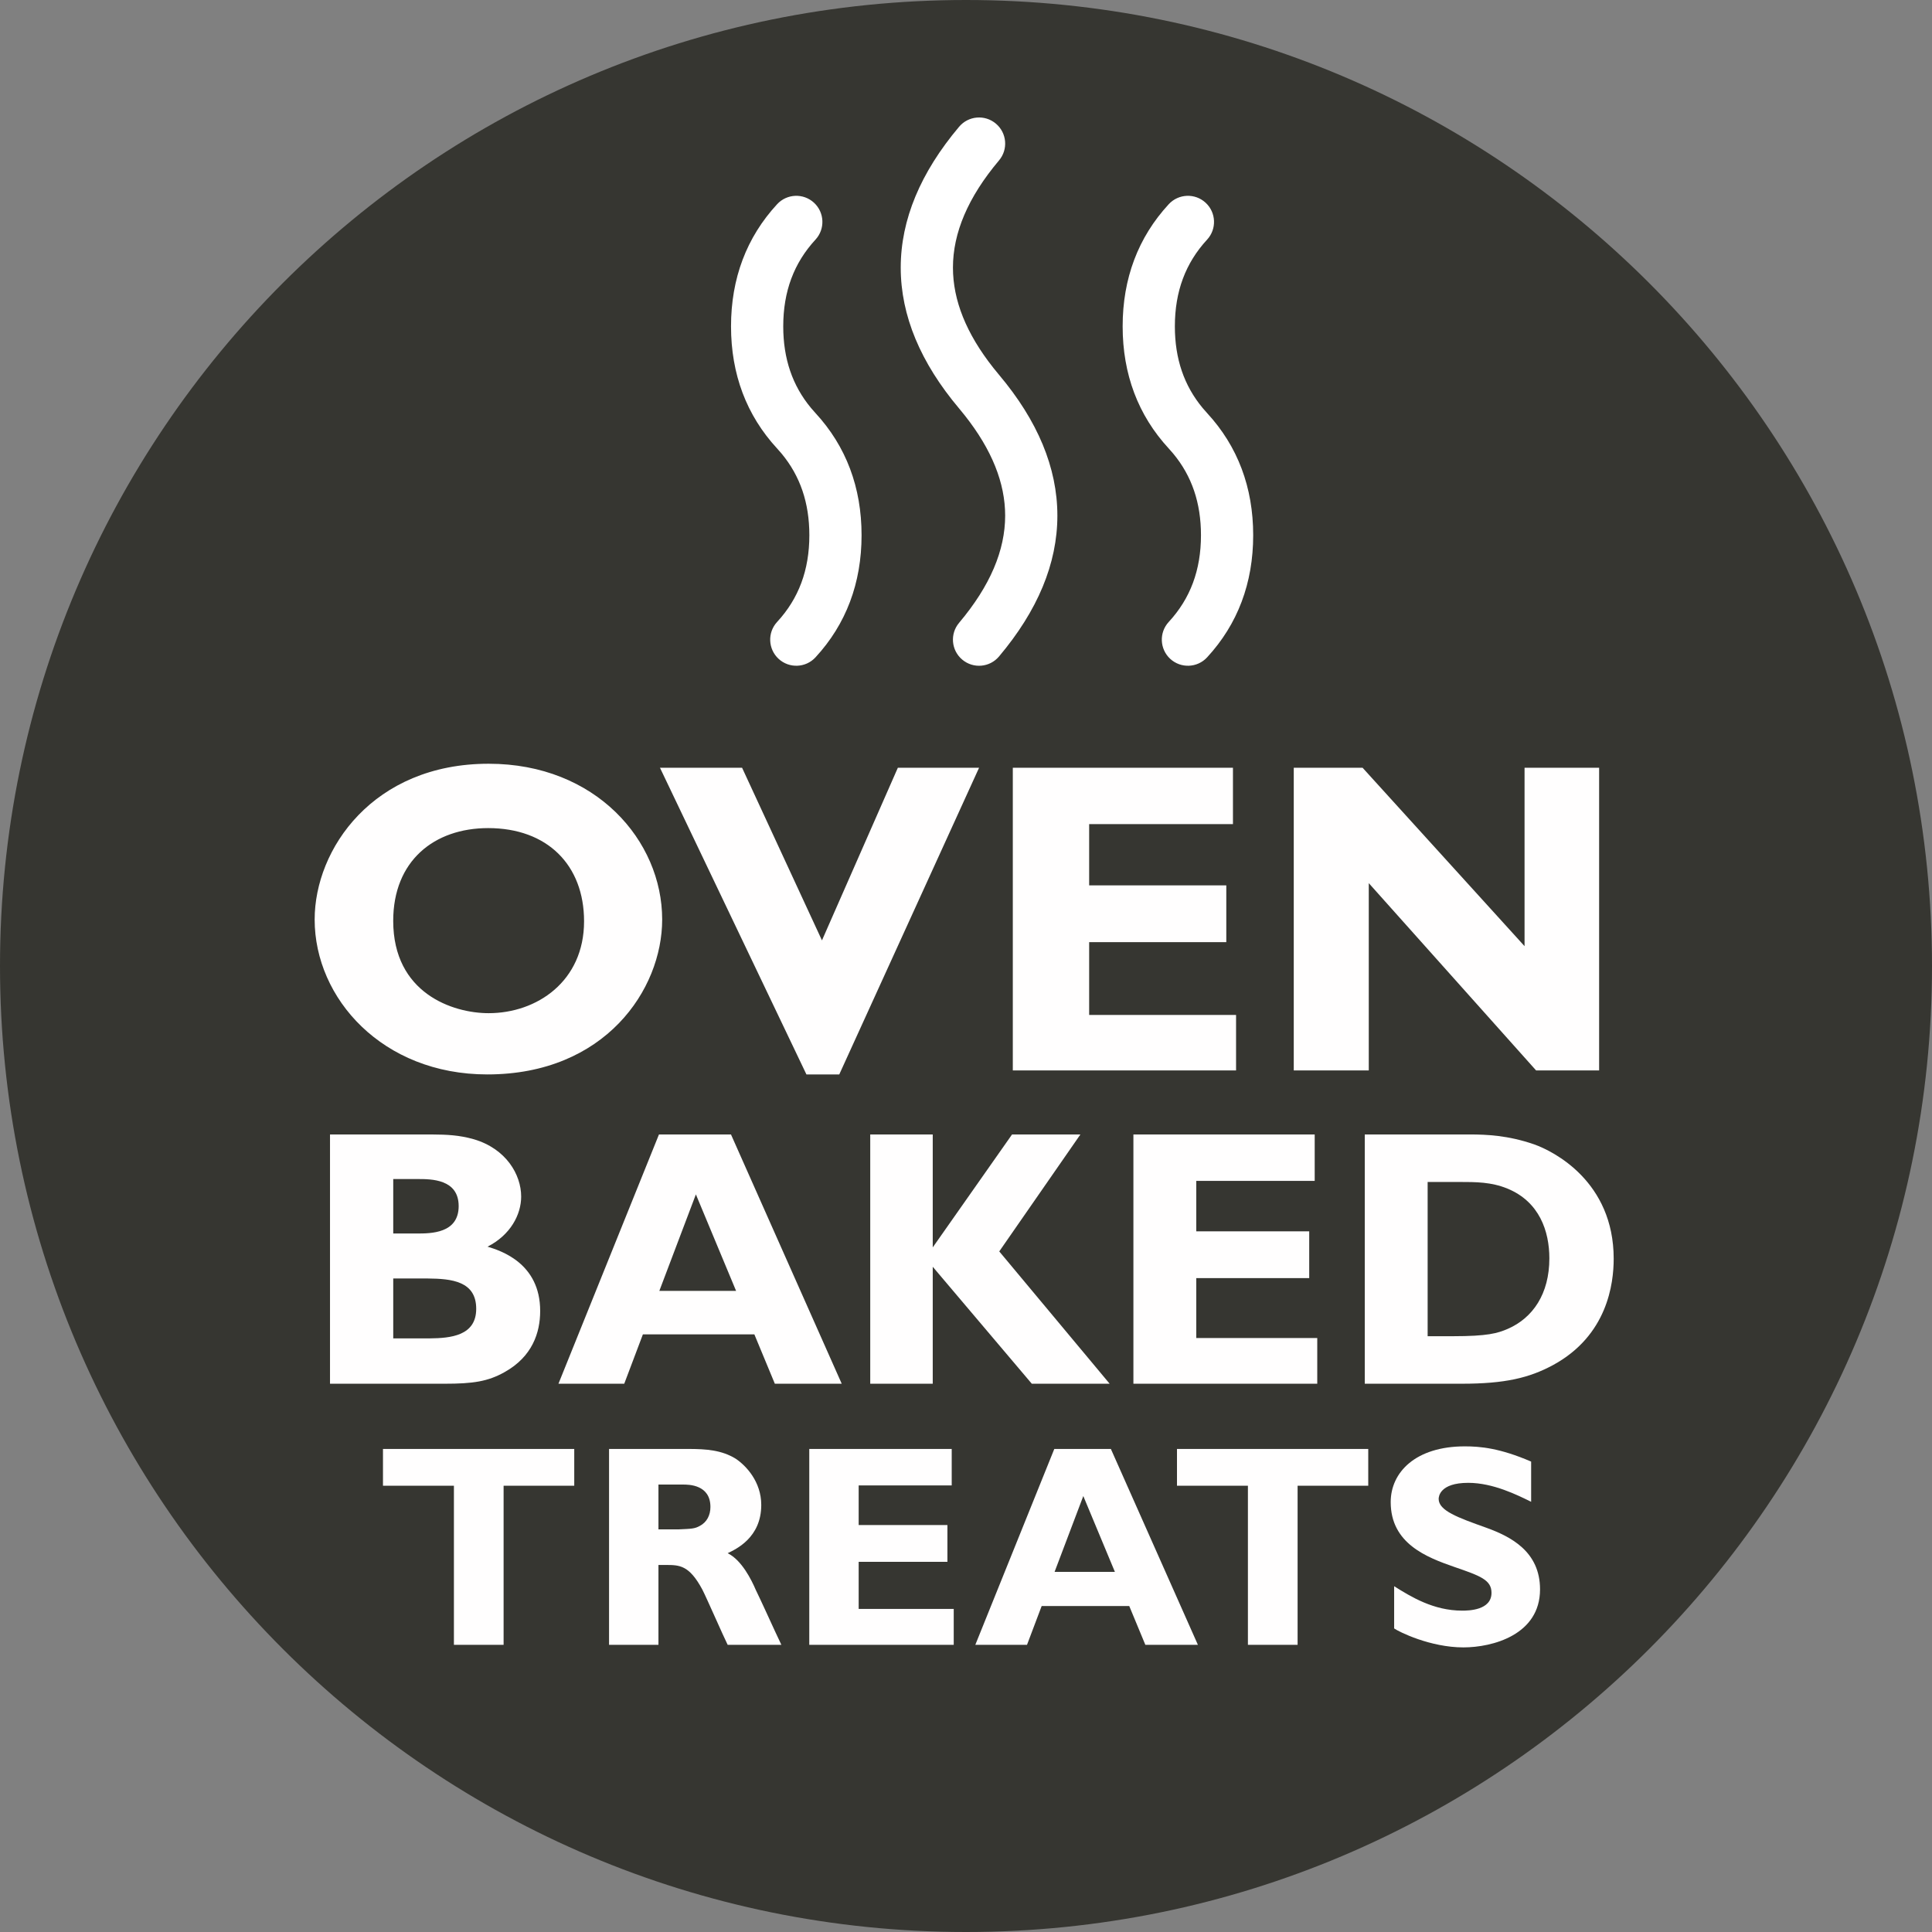
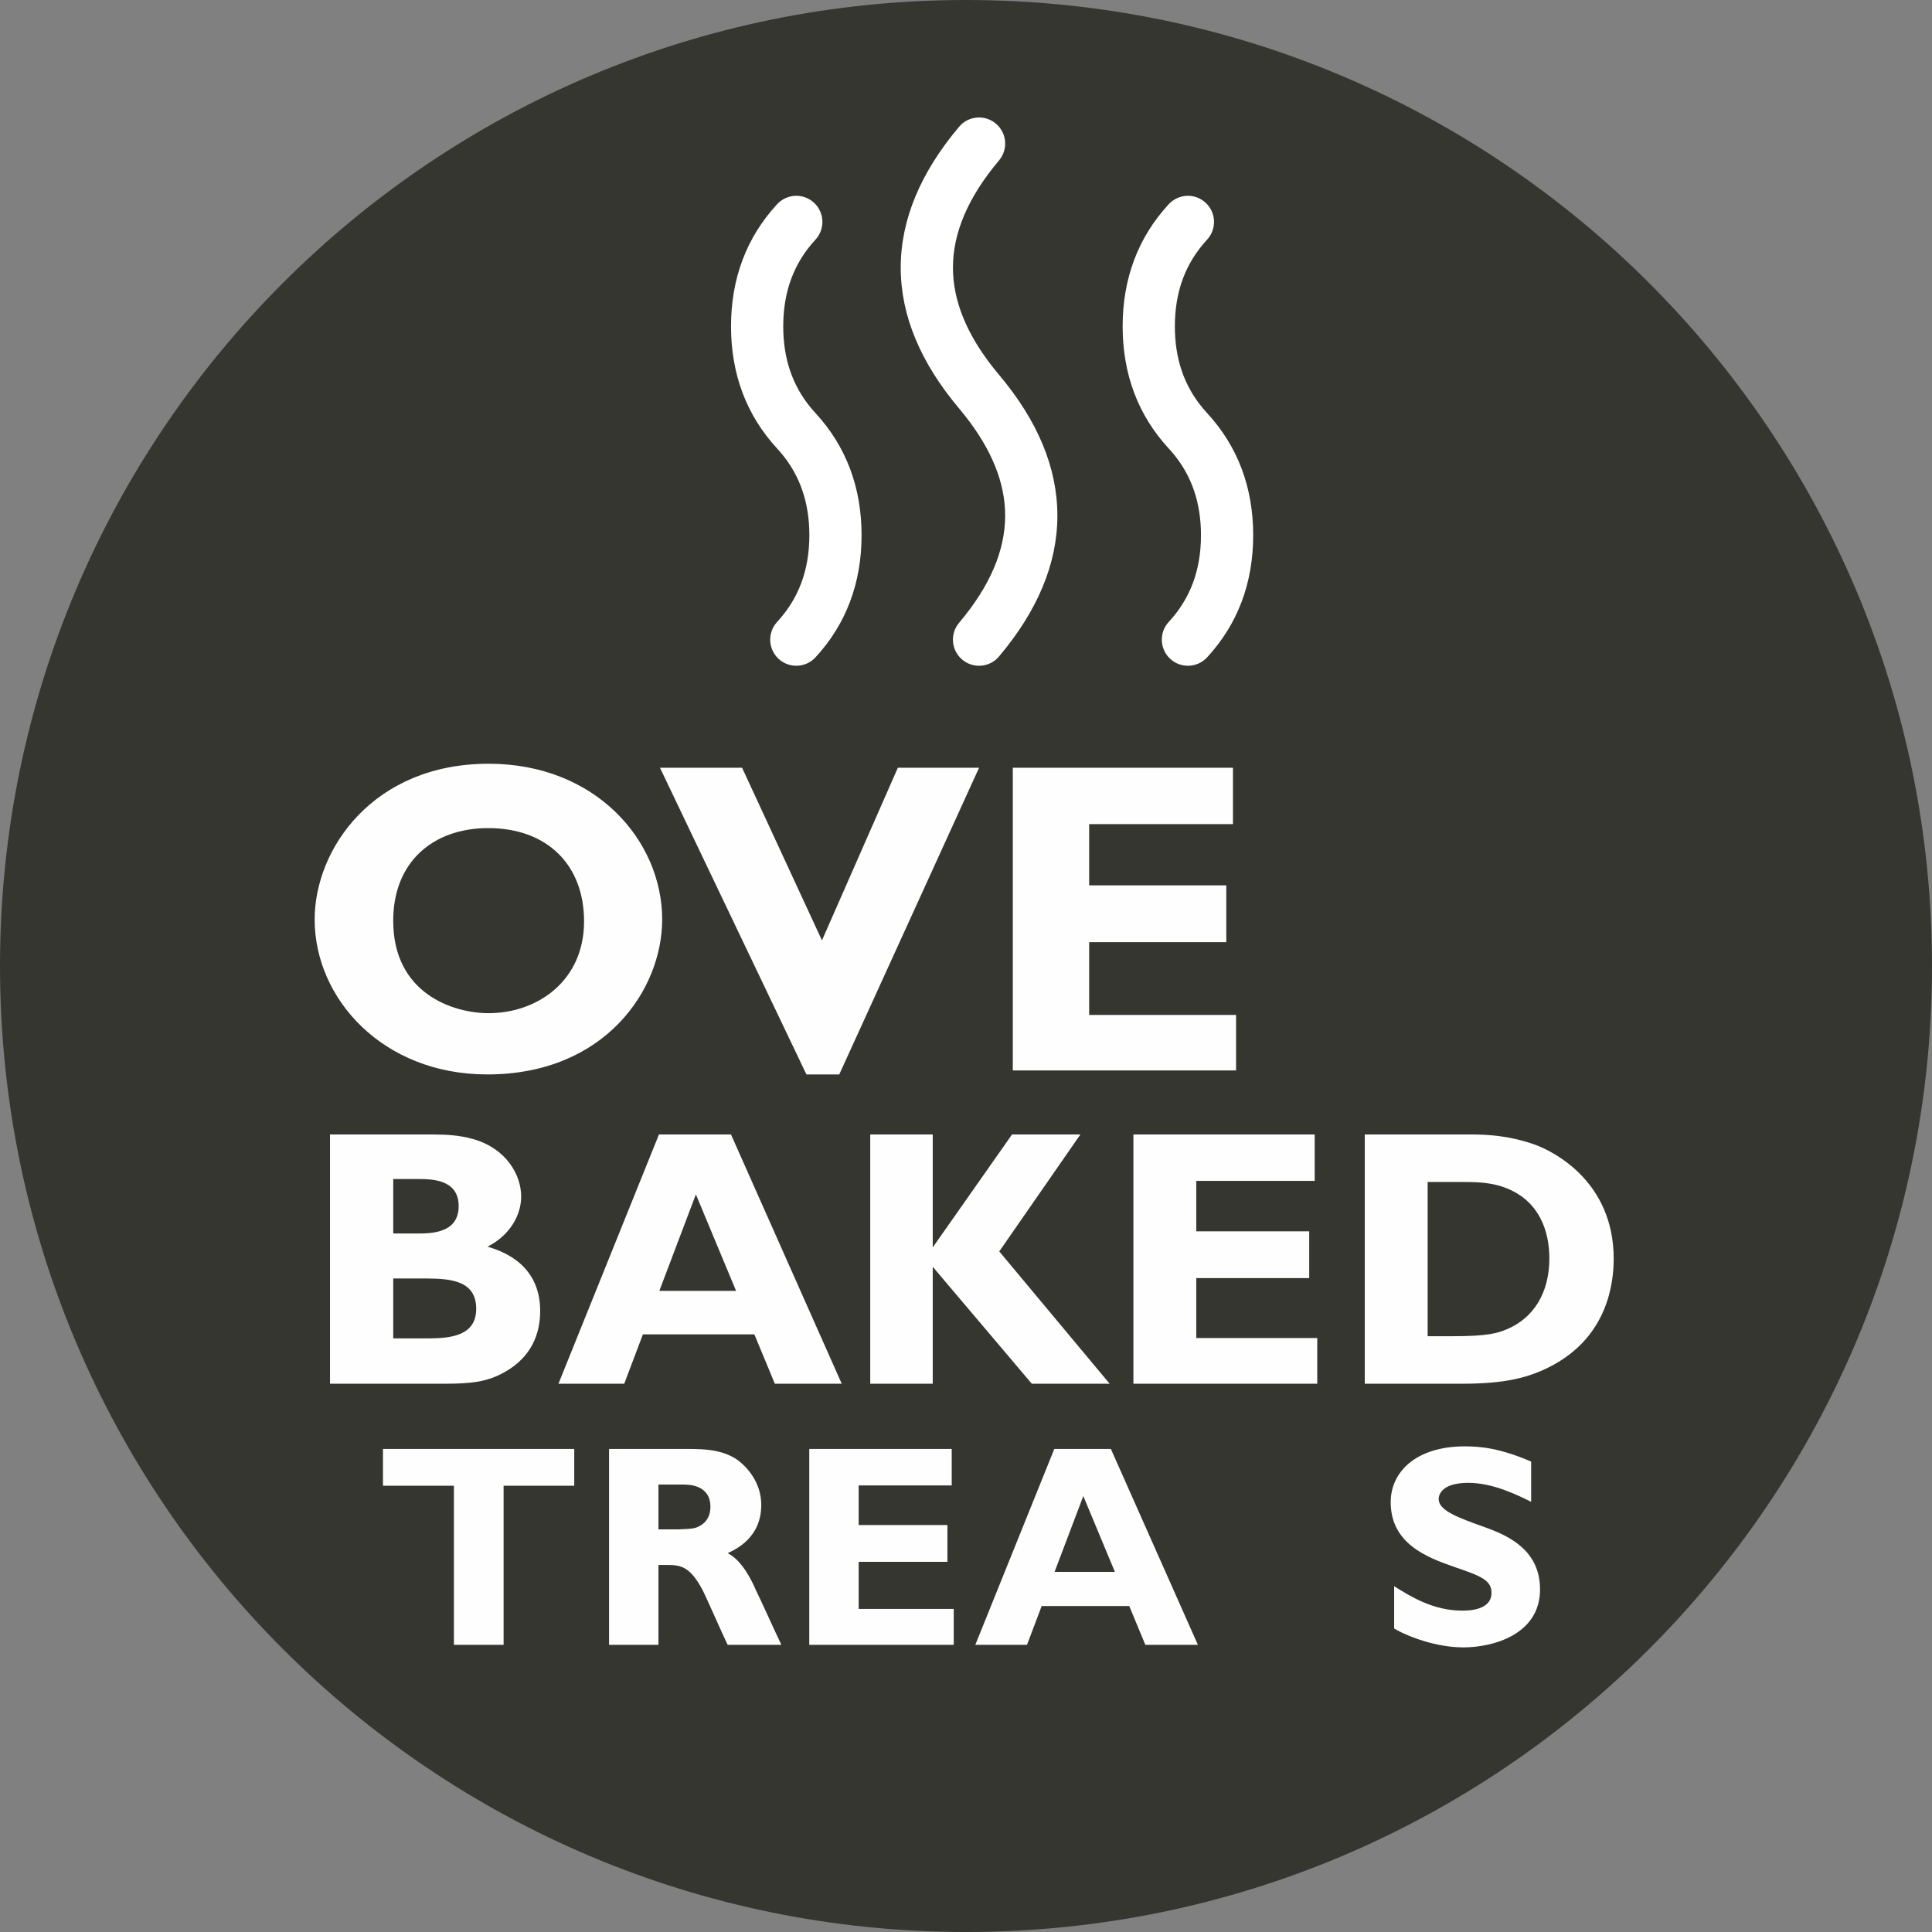
<svg xmlns="http://www.w3.org/2000/svg" version="1.1" width="74px" height="74px" viewBox="0 0 74.0 74.0">
  <rect x="0" y="0" width="74.0" height="74.0" fill="#808080" stroke="none" />
  <defs>
    <clipPath id="i0">
      <path d="M37,0 C57.435,0 74,16.565 74,37 C74,57.435 57.435,74 37,74 C16.565,74 0,57.435 0,37 C0,16.565 16.565,0 37,0 Z" />
    </clipPath>
    <clipPath id="i1">
      <path d="M7.326,0 L7.326,1.408 L4.62,1.408 L4.62,7.502 L2.717,7.502 L2.717,1.408 L0,1.408 L0,0 L7.326,0 Z" />
    </clipPath>
    <clipPath id="i2">
      <path d="M3.087,0 C3.7,0.004 4.306,0.037 4.851,0.374 C5.247,0.638 5.83,1.254 5.83,2.145 C5.83,3.399 4.862,3.839 4.543,3.993 C5.082,4.257 5.456,5.016 5.621,5.401 C5.83,5.83 6.149,6.534 6.347,6.963 L6.6,7.502 L4.543,7.502 C4.378,7.172 3.729,5.687 3.575,5.39 C3.069,4.444 2.695,4.444 2.167,4.444 L1.892,4.444 L1.892,7.502 L0,7.502 L0,0 Z M2.881,1.364 L1.892,1.364 L1.892,3.08 L2.673,3.08 C3.157,3.058 3.278,3.058 3.476,2.948 C3.751,2.805 3.883,2.53 3.883,2.222 C3.883,1.364 3.047,1.364 2.838,1.364 Z" />
    </clipPath>
    <clipPath id="i3">
      <path d="M5.456,0 L5.456,1.397 L1.892,1.397 L1.892,2.915 L5.291,2.915 L5.291,4.323 L1.892,4.323 L1.892,6.127 L5.533,6.127 L5.533,7.502 L0,7.502 L0,0 L5.456,0 Z" />
    </clipPath>
    <clipPath id="i4">
      <path d="M5.192,0 L8.525,7.502 L6.512,7.502 L5.896,6.017 L2.541,6.017 L1.98,7.502 L0,7.502 L3.025,0 L5.192,0 Z M4.136,1.804 L3.036,4.708 L5.346,4.708 L4.136,1.804 Z" />
    </clipPath>
    <clipPath id="i5">
-       <path d="M7.326,0 L7.326,1.408 L4.62,1.408 L4.62,7.502 L2.717,7.502 L2.717,1.408 L0,1.408 L0,0 L7.326,0 Z" />
-     </clipPath>
+       </clipPath>
    <clipPath id="i6">
-       <path d="M2.838,0 C3.432,0 4.18,0.066 5.379,0.583 L5.379,2.123 C4.862,1.87 3.927,1.397 2.97,1.397 C1.87,1.397 1.837,1.936 1.837,2.013 C1.837,2.464 2.574,2.728 3.652,3.113 C4.598,3.454 5.72,4.026 5.72,5.478 C5.72,7.216 3.905,7.7 2.783,7.7 C1.518,7.7 0.319,7.106 0.132,6.974 L0.132,5.357 C0.781,5.764 1.639,6.292 2.739,6.292 C2.981,6.292 3.861,6.281 3.861,5.61 C3.861,5.115 3.432,4.961 2.442,4.62 C1.364,4.246 0,3.718 0,2.134 C0,0.99 0.957,0 2.838,0 Z" />
+       <path d="M2.838,0 C3.432,0 4.18,0.066 5.379,0.583 L5.379,2.123 C4.862,1.87 3.927,1.397 2.97,1.397 C1.87,1.397 1.837,1.936 1.837,2.013 C1.837,2.464 2.574,2.728 3.652,3.113 C4.598,3.454 5.72,4.026 5.72,5.478 C5.72,7.216 3.905,7.7 2.783,7.7 C1.518,7.7 0.319,7.106 0.132,6.974 L0.132,5.357 C0.781,5.764 1.639,6.292 2.739,6.292 C2.981,6.292 3.861,6.281 3.861,5.61 C3.861,5.115 3.432,4.961 2.442,4.62 C1.364,4.246 0,3.718 0,2.134 C0,0.99 0.957,0 2.838,0 " />
    </clipPath>
    <clipPath id="i7">
      <path d="M3.925,0.001 C4.48,0.004 4.95,0.026 5.502,0.182 C6.748,0.546 7.322,1.54 7.322,2.38 C7.322,3.066 6.916,3.85 6.034,4.298 C6.538,4.452 8.05,4.928 8.05,6.762 C8.05,7.602 7.742,8.512 6.692,9.1 C6.048,9.464 5.474,9.548 4.396,9.548 L0,9.548 L0,0 Z M3.744,5.517 L2.422,5.516 L2.422,7.812 L3.82,7.811 C4.62,7.803 5.6,7.713 5.6,6.678 C5.6,5.617 4.655,5.525 3.744,5.517 Z M3.36,1.708 L2.422,1.708 L2.422,3.794 L3.318,3.794 C3.864,3.794 4.928,3.794 4.928,2.744 C4.928,1.708 3.878,1.708 3.36,1.708 Z" />
    </clipPath>
    <clipPath id="i8">
      <path d="M6.608,0 L10.85,9.548 L8.288,9.548 L7.504,7.658 L3.234,7.658 L2.52,9.548 L0,9.548 L3.85,0 L6.608,0 Z M5.264,2.296 L3.864,5.992 L6.804,5.992 L5.264,2.296 Z" />
    </clipPath>
    <clipPath id="i9">
      <path d="M2.394,0 L2.394,4.326 L5.432,0 L8.05,0 L4.942,4.48 L9.17,9.548 L6.188,9.548 L2.394,5.068 L2.394,9.548 L0,9.548 L0,0 L2.394,0 Z" />
    </clipPath>
    <clipPath id="i10">
      <path d="M6.944,0 L6.944,1.778 L2.408,1.778 L2.408,3.71 L6.734,3.71 L6.734,5.502 L2.408,5.502 L2.408,7.798 L7.042,7.798 L7.042,9.548 L0,9.548 L0,0 L6.944,0 Z" />
    </clipPath>
    <clipPath id="i11">
      <path d="M4.052,0 C4.656,0.003 5.481,0.032 6.482,0.378 C7.238,0.644 9.534,1.806 9.534,4.76 C9.534,5.712 9.296,7.7 7.21,8.834 C6.3,9.324 5.376,9.548 3.71,9.548 L0,9.548 L0,0 Z M3.851,1.82 L2.408,1.82 L2.408,7.728 L3.374,7.728 C4.704,7.728 5.082,7.616 5.474,7.448 C6.44,7.028 7.07,6.104 7.07,4.746 C7.07,3.71 6.692,2.576 5.46,2.072 C4.844,1.82 4.256,1.82 3.612,1.82 Z" />
    </clipPath>
    <clipPath id="i12">
      <path d="M6.664,0 C10.761,0 13.311,2.941 13.311,5.967 C13.311,8.653 11.118,11.9 6.613,11.9 C2.601,11.9 0,8.993 0,5.967 C0,3.264 2.244,0 6.664,0 Z M6.647,2.465 C4.573,2.465 3.009,3.723 3.009,6.018 C3.009,8.789 5.287,9.554 6.664,9.554 C8.517,9.554 10.319,8.33 10.319,6.035 C10.319,3.876 8.908,2.465 6.647,2.465 Z" />
    </clipPath>
    <clipPath id="i13">
      <path d="M3.145,0 L6.205,6.613 L9.112,0 L12.223,0 L6.868,11.747 L5.61,11.747 L0,0 L3.145,0 Z" />
    </clipPath>
    <clipPath id="i14">
      <path d="M8.432,0 L8.432,2.159 L2.924,2.159 L2.924,4.505 L8.177,4.505 L8.177,6.681 L2.924,6.681 L2.924,9.469 L8.551,9.469 L8.551,11.594 L0,11.594 L0,0 L8.432,0 Z" />
    </clipPath>
    <clipPath id="i15">
      <path d="M2.635,0 L8.84,6.834 L8.84,0 L11.696,0 L11.696,11.594 L9.282,11.594 L2.873,4.42 L2.873,11.594 L0,11.594 L0,0 L2.635,0 Z" />
    </clipPath>
    <clipPath id="i16">
      <path d="M18.178,3.265 C18.584,3.64 18.609,4.272 18.235,4.678 C17.409,5.573 17,6.663 17,8 C17,9.241 17.352,10.27 18.064,11.127 L18.235,11.322 C19.409,12.594 20,14.17 20,16 C20,17.83 19.409,19.406 18.235,20.678 C17.86,21.084 17.228,21.109 16.822,20.735 C16.416,20.36 16.391,19.728 16.765,19.322 C17.591,18.427 18,17.337 18,16 C18,14.759 17.648,13.73 16.936,12.873 L16.765,12.678 C15.591,11.406 15,9.83 15,8 C15,6.17 15.591,4.594 16.765,3.322 C17.14,2.916 17.772,2.891 18.178,3.265 Z M10.144,0.235 C10.567,0.591 10.621,1.222 10.265,1.644 C9.074,3.058 8.5,4.422 8.5,5.75 C8.5,6.995 9.005,8.271 10.049,9.591 L10.265,9.856 C11.741,11.608 12.5,13.412 12.5,15.25 C12.5,17.088 11.741,18.892 10.265,20.644 C9.909,21.067 9.278,21.121 8.856,20.765 C8.433,20.409 8.379,19.778 8.735,19.356 C9.926,17.942 10.5,16.578 10.5,15.25 C10.5,14.005 9.995,12.729 8.951,11.409 L8.735,11.144 C7.259,9.392 6.5,7.588 6.5,5.75 C6.5,3.912 7.259,2.108 8.735,0.356 C9.091,-0.067 9.722,-0.121 10.144,0.235 Z M3.178,3.265 C3.584,3.64 3.609,4.272 3.235,4.678 C2.409,5.573 2,6.663 2,8 C2,9.241 2.352,10.27 3.064,11.127 L3.235,11.322 C4.409,12.594 5,14.17 5,16 C5,17.83 4.409,19.406 3.235,20.678 C2.86,21.084 2.228,21.109 1.822,20.735 C1.416,20.36 1.391,19.728 1.765,19.322 C2.591,18.427 3,17.337 3,16 C3,14.759 2.648,13.73 1.936,12.873 L1.765,12.678 C0.591,11.406 0,9.83 0,8 C0,6.17 0.591,4.594 1.765,3.322 C2.14,2.916 2.772,2.891 3.178,3.265 Z" />
    </clipPath>
  </defs>
  <g clip-path="url(#i0)">
    <polygon points="0,0 74,0 74,74 0,74 0,0" stroke="none" fill="#363631" />
  </g>
  <g transform="translate(14.669 55.399)">
    <g transform="translate(0.0 0.099)">
      <g clip-path="url(#i1)">
        <polygon points="0,0 7.326,0 7.326,7.502 0,7.502 0,0" stroke="none" fill="#FFFEFE" />
      </g>
    </g>
    <g transform="translate(8.659 0.099)">
      <g clip-path="url(#i2)">
        <polygon points="0,0 6.6,0 6.6,7.502 0,7.502 0,0" stroke="none" fill="#FFFEFE" />
      </g>
    </g>
    <g transform="translate(16.328 0.099)">
      <g clip-path="url(#i3)">
        <polygon points="0,0 5.533,0 5.533,7.502 0,7.502 0,0" stroke="none" fill="#FFFEFE" />
      </g>
    </g>
    <g transform="translate(22.688 0.099)">
      <g clip-path="url(#i4)">
        <polygon points="0,0 8.525,0 8.525,7.502 0,7.502 0,0" stroke="none" fill="#FFFEFE" />
      </g>
    </g>
    <g transform="translate(30.412 0.099)">
      <g clip-path="url(#i5)">
        <polygon points="0,0 7.326,0 7.326,7.502 0,7.502 0,0" stroke="none" fill="#FFFEFE" />
      </g>
    </g>
    <g transform="translate(38.598 0.0)">
      <g clip-path="url(#i6)">
        <polygon points="0,0 5.72,0 5.72,7.7 0,7.7 0,0" stroke="none" fill="#FFFEFE" />
      </g>
    </g>
  </g>
  <g transform="translate(12.64 43.452)">
    <g clip-path="url(#i7)">
      <polygon points="0,0 8.05,0 8.05,9.548 0,9.548 0,0" stroke="none" fill="#FFFEFE" />
    </g>
    <g transform="translate(8.75 0.0)">
      <g clip-path="url(#i8)">
        <polygon points="0,0 10.85,0 10.85,9.548 0,9.548 0,0" stroke="none" fill="#FFFEFE" />
      </g>
    </g>
    <g transform="translate(20.692 0.0)">
      <g clip-path="url(#i9)">
        <polygon points="0,0 9.17,0 9.17,9.548 0,9.548 0,0" stroke="none" fill="#FFFEFE" />
      </g>
    </g>
    <g transform="translate(30.772 0.0)">
      <g clip-path="url(#i10)">
        <polygon points="0,0 7.042,0 7.042,9.548 0,9.548 0,0" stroke="none" fill="#FFFEFE" />
      </g>
    </g>
    <g transform="translate(39.634 0.0)">
      <g clip-path="url(#i11)">
        <polygon points="0,0 9.534,0 9.534,9.548 0,9.548 0,0" stroke="none" fill="#FFFEFE" />
      </g>
    </g>
  </g>
  <g transform="translate(12.052 29.253)">
    <g clip-path="url(#i12)">
      <polygon points="0,0 13.311,0 13.311,11.9 0,11.9 0,0" stroke="none" fill="#FFFEFE" />
    </g>
    <g transform="translate(13.226 0.153)">
      <g clip-path="url(#i13)">
        <polygon points="0,0 12.223,0 12.223,11.747 0,11.747 0,0" stroke="none" fill="#FFFEFE" />
      </g>
    </g>
    <g transform="translate(26.741 0.153)">
      <g clip-path="url(#i14)">
        <polygon points="0,0 8.551,0 8.551,11.594 0,11.594 0,0" stroke="none" fill="#FFFEFE" />
      </g>
    </g>
    <g transform="translate(37.502 0.153)">
      <g clip-path="url(#i15)">
-         <polygon points="0,0 11.696,0 11.696,11.594 0,11.594 0,0" stroke="none" fill="#FFFEFE" />
-       </g>
+         </g>
    </g>
  </g>
  <g transform="translate(28.0 4.5)">
    <g clip-path="url(#i16)">
      <polygon points="0,0 20,0 20,21 0,21 0,0" stroke="none" fill="#FFFFFF" />
    </g>
  </g>
</svg>